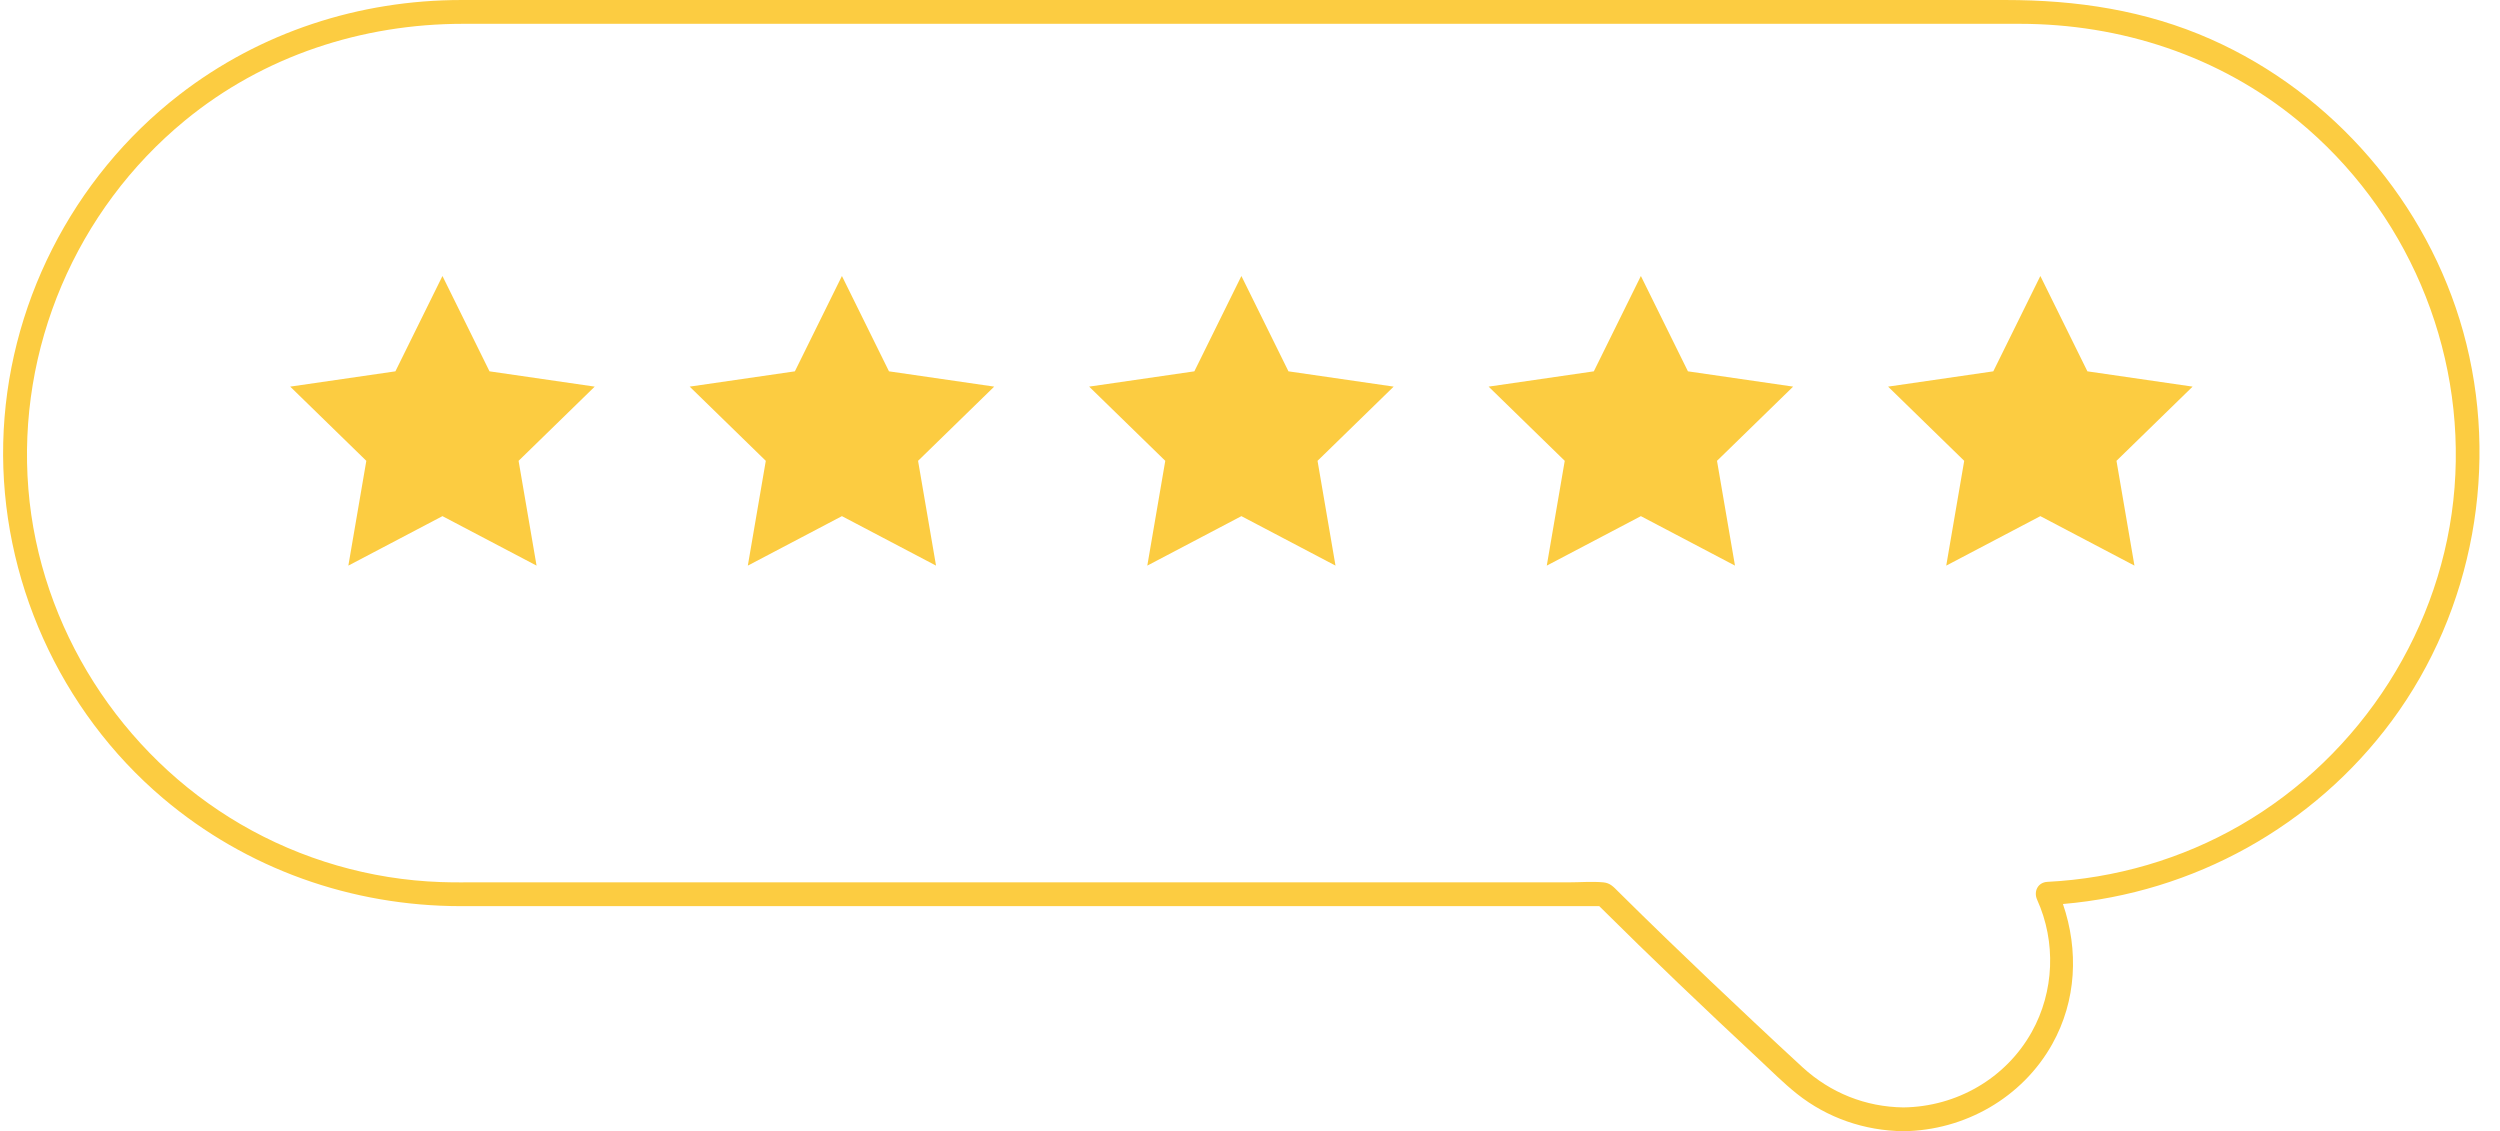
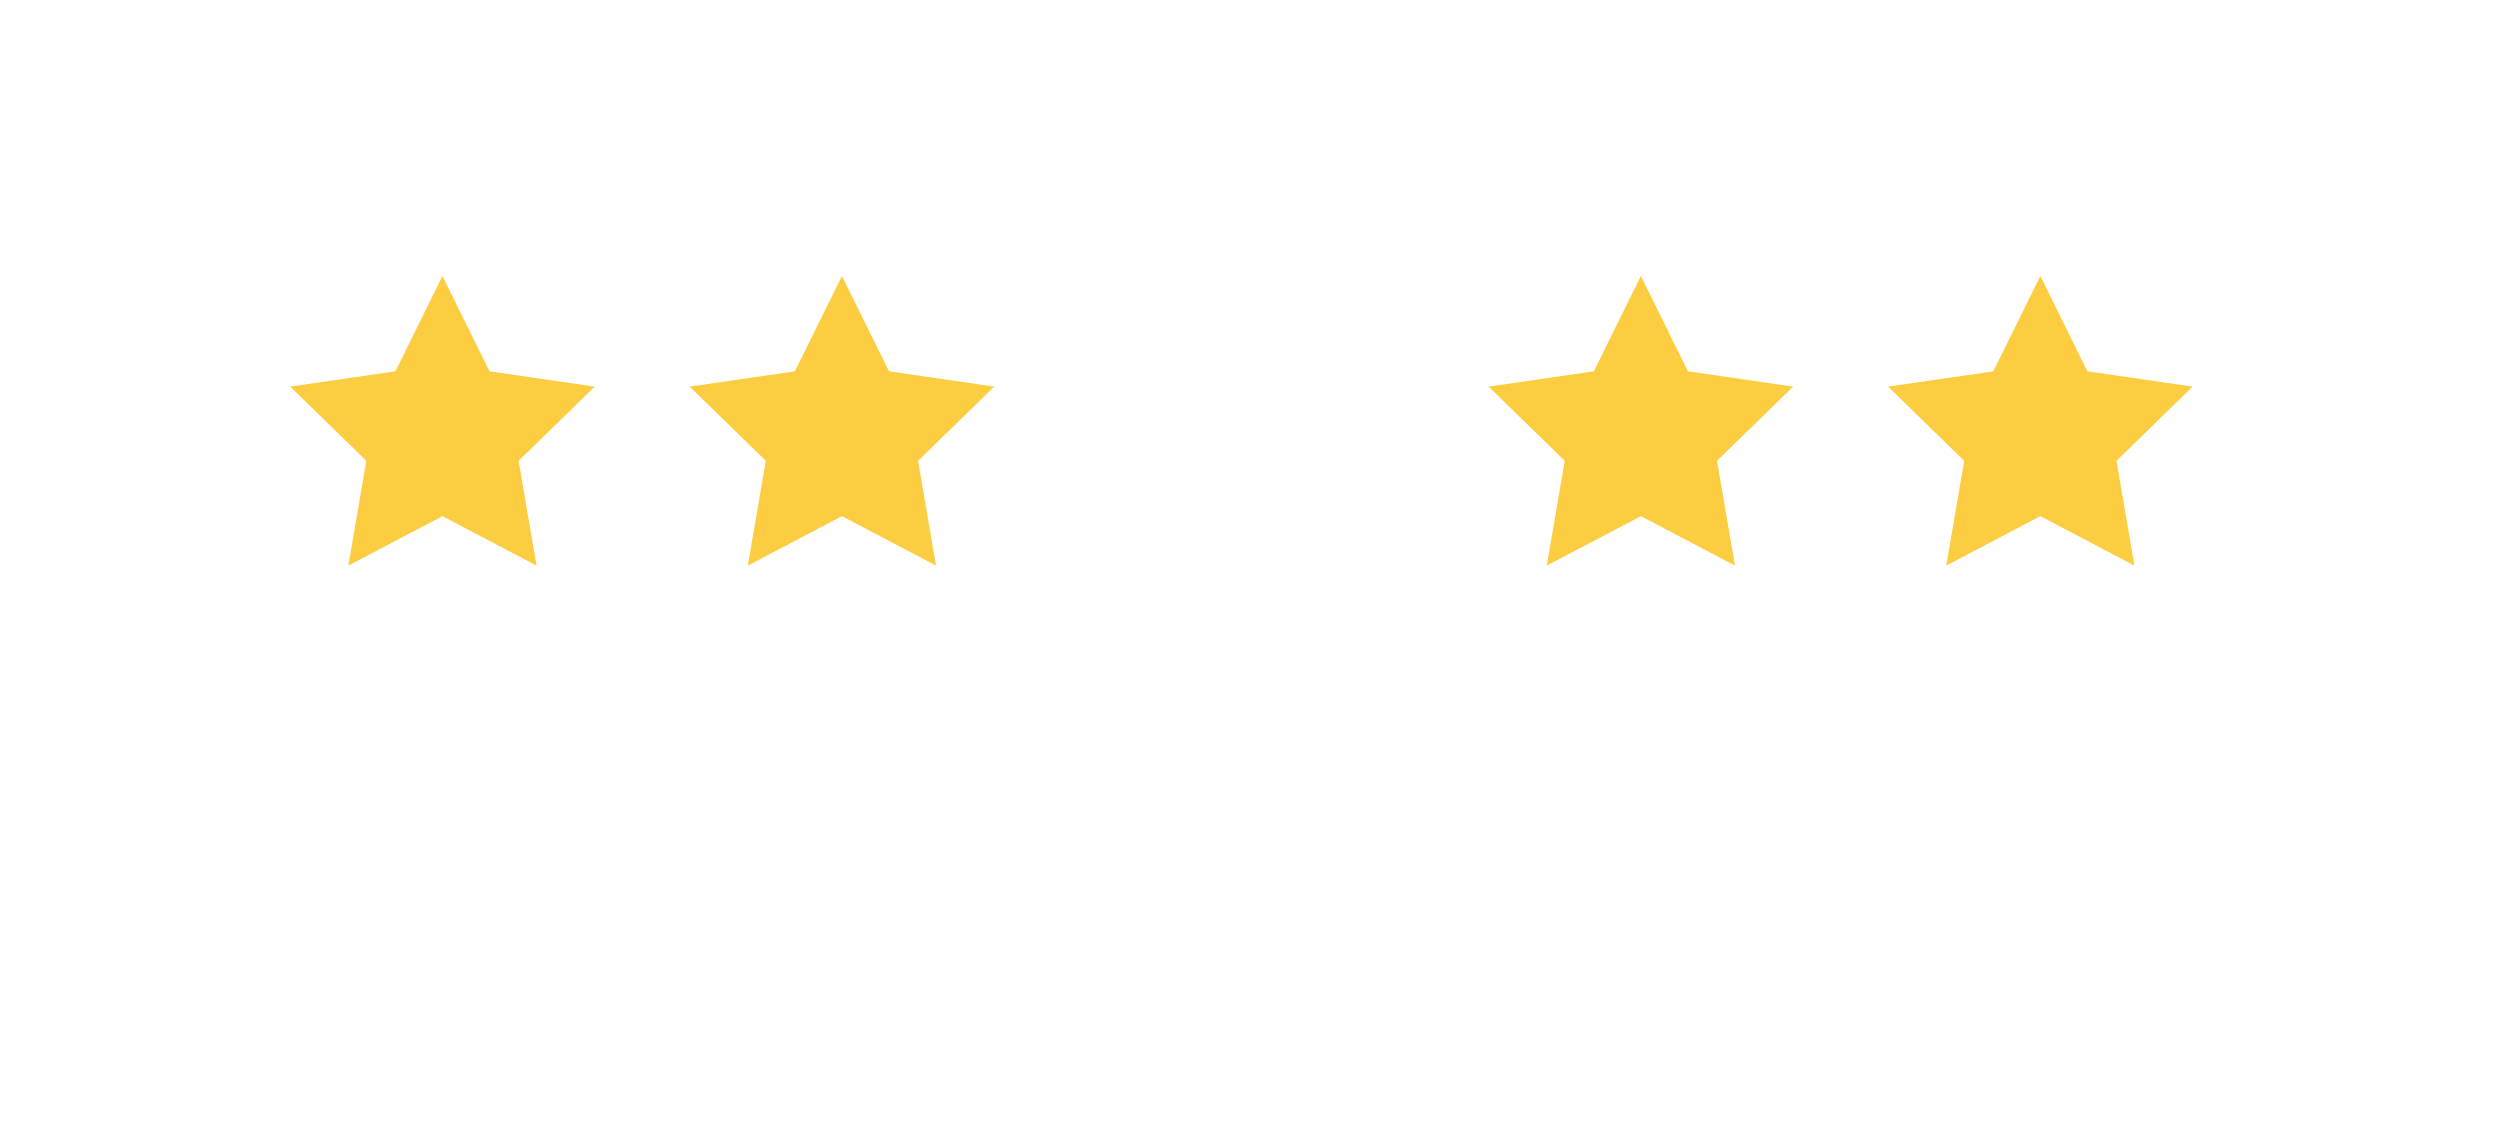
<svg xmlns="http://www.w3.org/2000/svg" fill="#000000" height="729.5" preserveAspectRatio="xMidYMid meet" version="1" viewBox="-2.0 0.0 1612.2 729.5" width="1612.2" zoomAndPan="magnify">
  <g fill="#fccc41" id="change1_1">
-     <path d="M 1580.891 314.383 C 1573.898 404.512 1520.898 487.117 1442.738 532.191 C 1404.82 554.07 1362.051 566.484 1318.352 568.688 C 1312.148 569.004 1309.301 574.879 1311.719 580.238 C 1324 607.441 1322.781 639.469 1308.211 665.547 C 1291.461 695.512 1259.68 713.711 1225.52 714.148 C 1201.07 713.848 1178.449 704.785 1160.441 688.277 C 1149.961 678.672 1139.59 668.941 1129.219 659.219 C 1110.32 641.484 1091.531 623.637 1072.91 605.629 C 1062.43 595.496 1052.012 585.316 1041.66 575.055 C 1038.539 571.949 1036.398 569.406 1031.93 569.008 C 1024.57 568.344 1016.859 569.008 1009.48 569.008 C 992.594 569.008 975.723 569.008 958.848 569.008 C 904.922 569.008 851.004 569.008 797.078 569.008 C 731.676 569.008 666.266 569.008 600.859 569.008 C 540.34 569.008 479.82 569.008 419.301 569.008 C 381.773 569.008 344.254 569.008 306.734 569.008 C 298.551 569.008 290.352 569.113 282.172 568.828 C 236.879 567.262 192.305 554.336 153.164 531.508 C 75.945 486.473 23.527 404.645 16.297 315.375 C 8.957 224.742 47.031 135.441 117.238 77.742 C 167.945 36.066 231.41 15.355 296.672 15.355 C 321.312 15.355 345.945 15.355 370.586 15.355 C 418.34 15.355 466.094 15.355 513.848 15.355 C 575.488 15.355 637.129 15.355 698.758 15.355 C 765.027 15.355 831.301 15.355 897.578 15.355 C 959.254 15.355 1020.922 15.355 1082.59 15.355 C 1130.422 15.355 1178.25 15.355 1226.078 15.355 C 1250.82 15.355 1275.578 15.355 1300.32 15.355 C 1365.629 15.355 1429.121 36.031 1479.871 77.742 C 1549.809 135.223 1587.898 224.078 1580.891 314.383 Z M 1586.461 213.91 C 1563.352 130.879 1502.609 60.285 1423.789 25.324 C 1381.5 6.566 1337.109 0.004 1291.27 0.004 C 1261.789 0.004 1232.309 0.004 1202.828 0.004 C 1153 0.004 1103.148 0.004 1053.32 0.004 C 992.039 0.004 930.762 0.004 869.484 0.004 C 804.848 0.004 740.199 0.004 675.562 0.004 C 616.605 0.004 557.645 0.004 498.695 0.004 C 453.645 0.004 408.605 0.004 363.559 0.004 C 340.895 0.004 318.227 0.004 295.562 0.004 C 229.727 0.004 165.848 20.699 113.641 61.109 C 44.43 114.688 2.133 197.957 0.078 285.512 C -1.969 372.84 36.512 458.387 103.195 514.824 C 156.988 560.348 224.824 584.328 295.133 584.359 C 322.953 584.371 350.766 584.359 378.578 584.359 C 432.707 584.359 486.828 584.359 540.949 584.359 C 604.984 584.359 669.039 584.359 733.078 584.359 C 791.297 584.359 849.516 584.359 907.734 584.359 C 944.277 584.359 980.816 584.359 1017.371 584.359 C 1021.352 584.359 1025.34 584.359 1029.34 584.359 C 1062.98 617.793 1097.34 650.512 1132.031 682.852 C 1140.148 690.414 1148.09 698.43 1156.789 705.352 C 1176.41 720.98 1200.488 729.195 1225.52 729.5 C 1264.961 729 1302.102 707.934 1321.461 673.297 C 1337.09 645.344 1338.551 612.754 1328.352 582.973 C 1412.488 575.805 1490.121 532.914 1540.48 464.797 C 1593.211 393.484 1610.23 299.289 1586.461 213.91" />
    <path d="M 283.328 177.984 L 313.672 239.465 L 381.52 249.324 L 332.426 297.18 L 344.016 364.754 L 283.328 332.848 L 222.645 364.754 L 234.234 297.18 L 185.141 249.324 L 252.988 239.465 L 283.328 177.984" />
    <path d="M 540.941 177.984 L 571.285 239.465 L 639.133 249.324 L 590.039 297.18 L 601.629 364.754 L 540.941 332.848 L 480.258 364.754 L 491.848 297.18 L 442.754 249.324 L 510.602 239.465 L 540.941 177.984" />
-     <path d="M 798.555 177.984 L 828.898 239.465 L 896.746 249.324 L 847.652 297.18 L 859.238 364.754 L 798.555 332.848 L 737.871 364.754 L 749.461 297.18 L 700.363 249.324 L 768.215 239.465 L 798.555 177.984" />
    <path d="M 1056.172 177.984 L 1086.512 239.465 L 1154.359 249.324 L 1105.262 297.18 L 1116.852 364.754 L 1056.172 332.848 L 995.484 364.754 L 1007.07 297.18 L 957.977 249.324 L 1025.828 239.465 L 1056.172 177.984" />
    <path d="M 1313.781 177.984 L 1344.121 239.465 L 1411.969 249.324 L 1362.879 297.18 L 1374.461 364.754 L 1313.781 332.848 L 1253.09 364.754 L 1264.68 297.18 L 1215.59 249.324 L 1283.441 239.465 L 1313.781 177.984" />
  </g>
</svg>